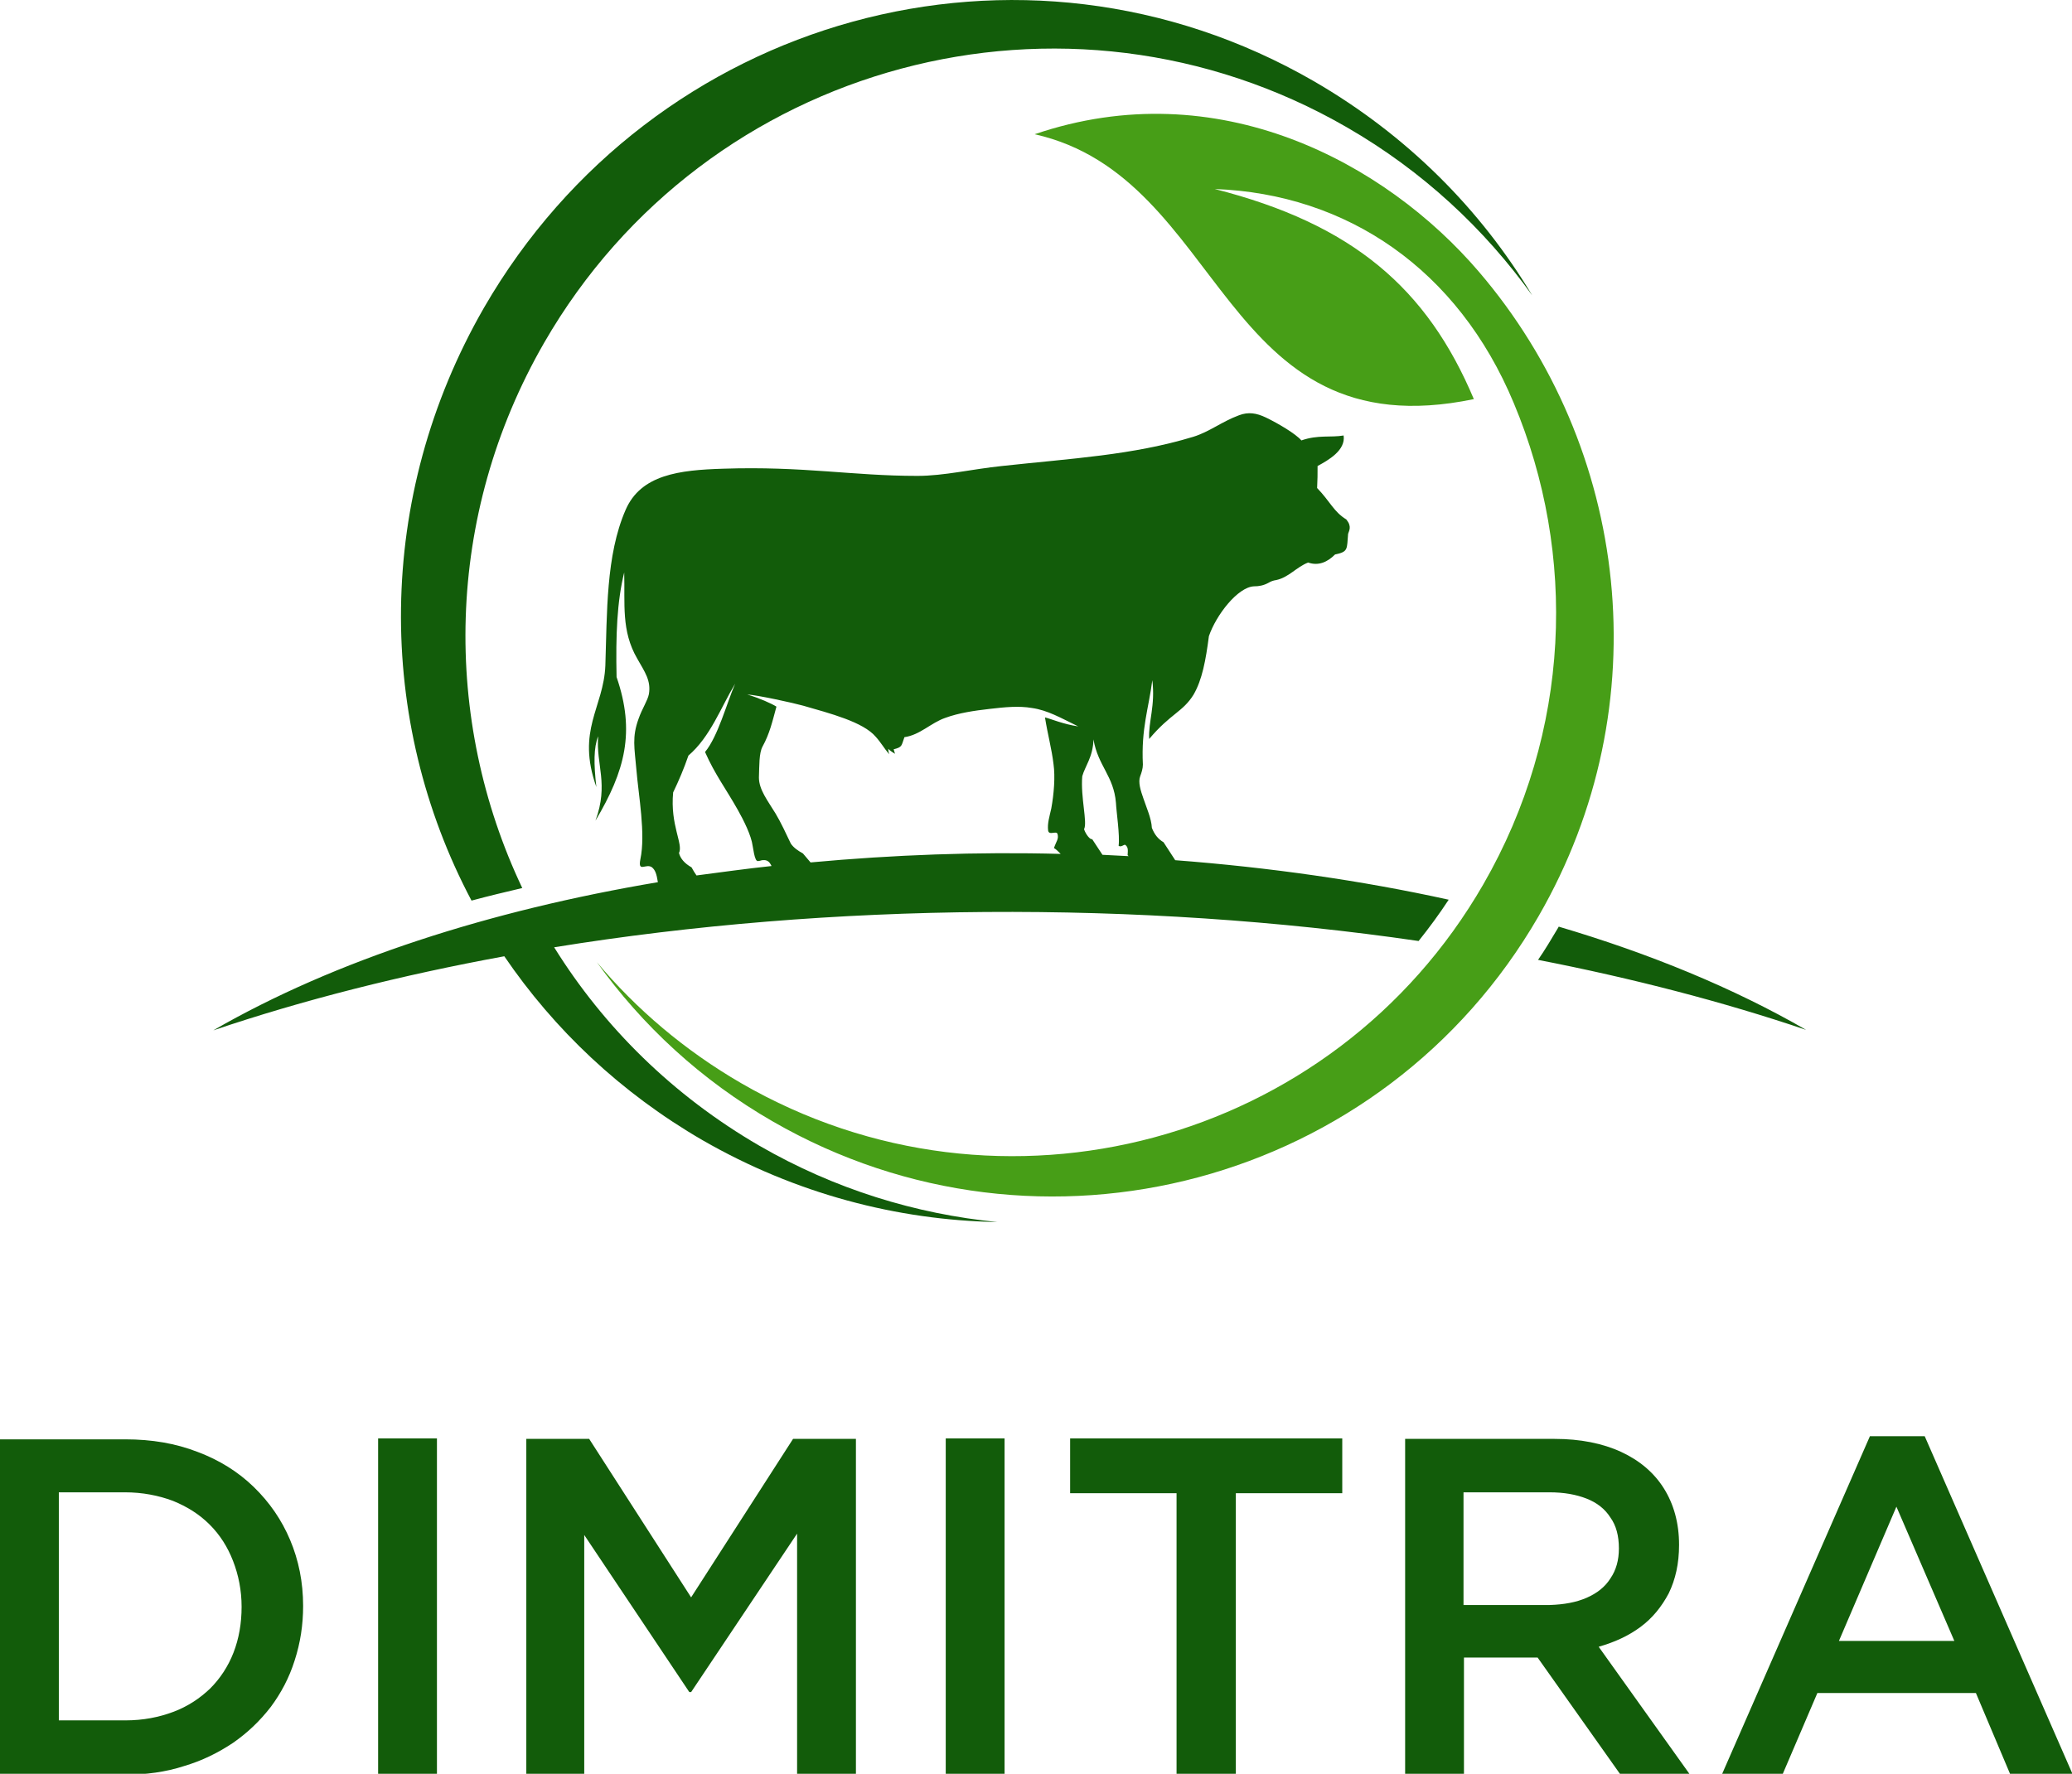
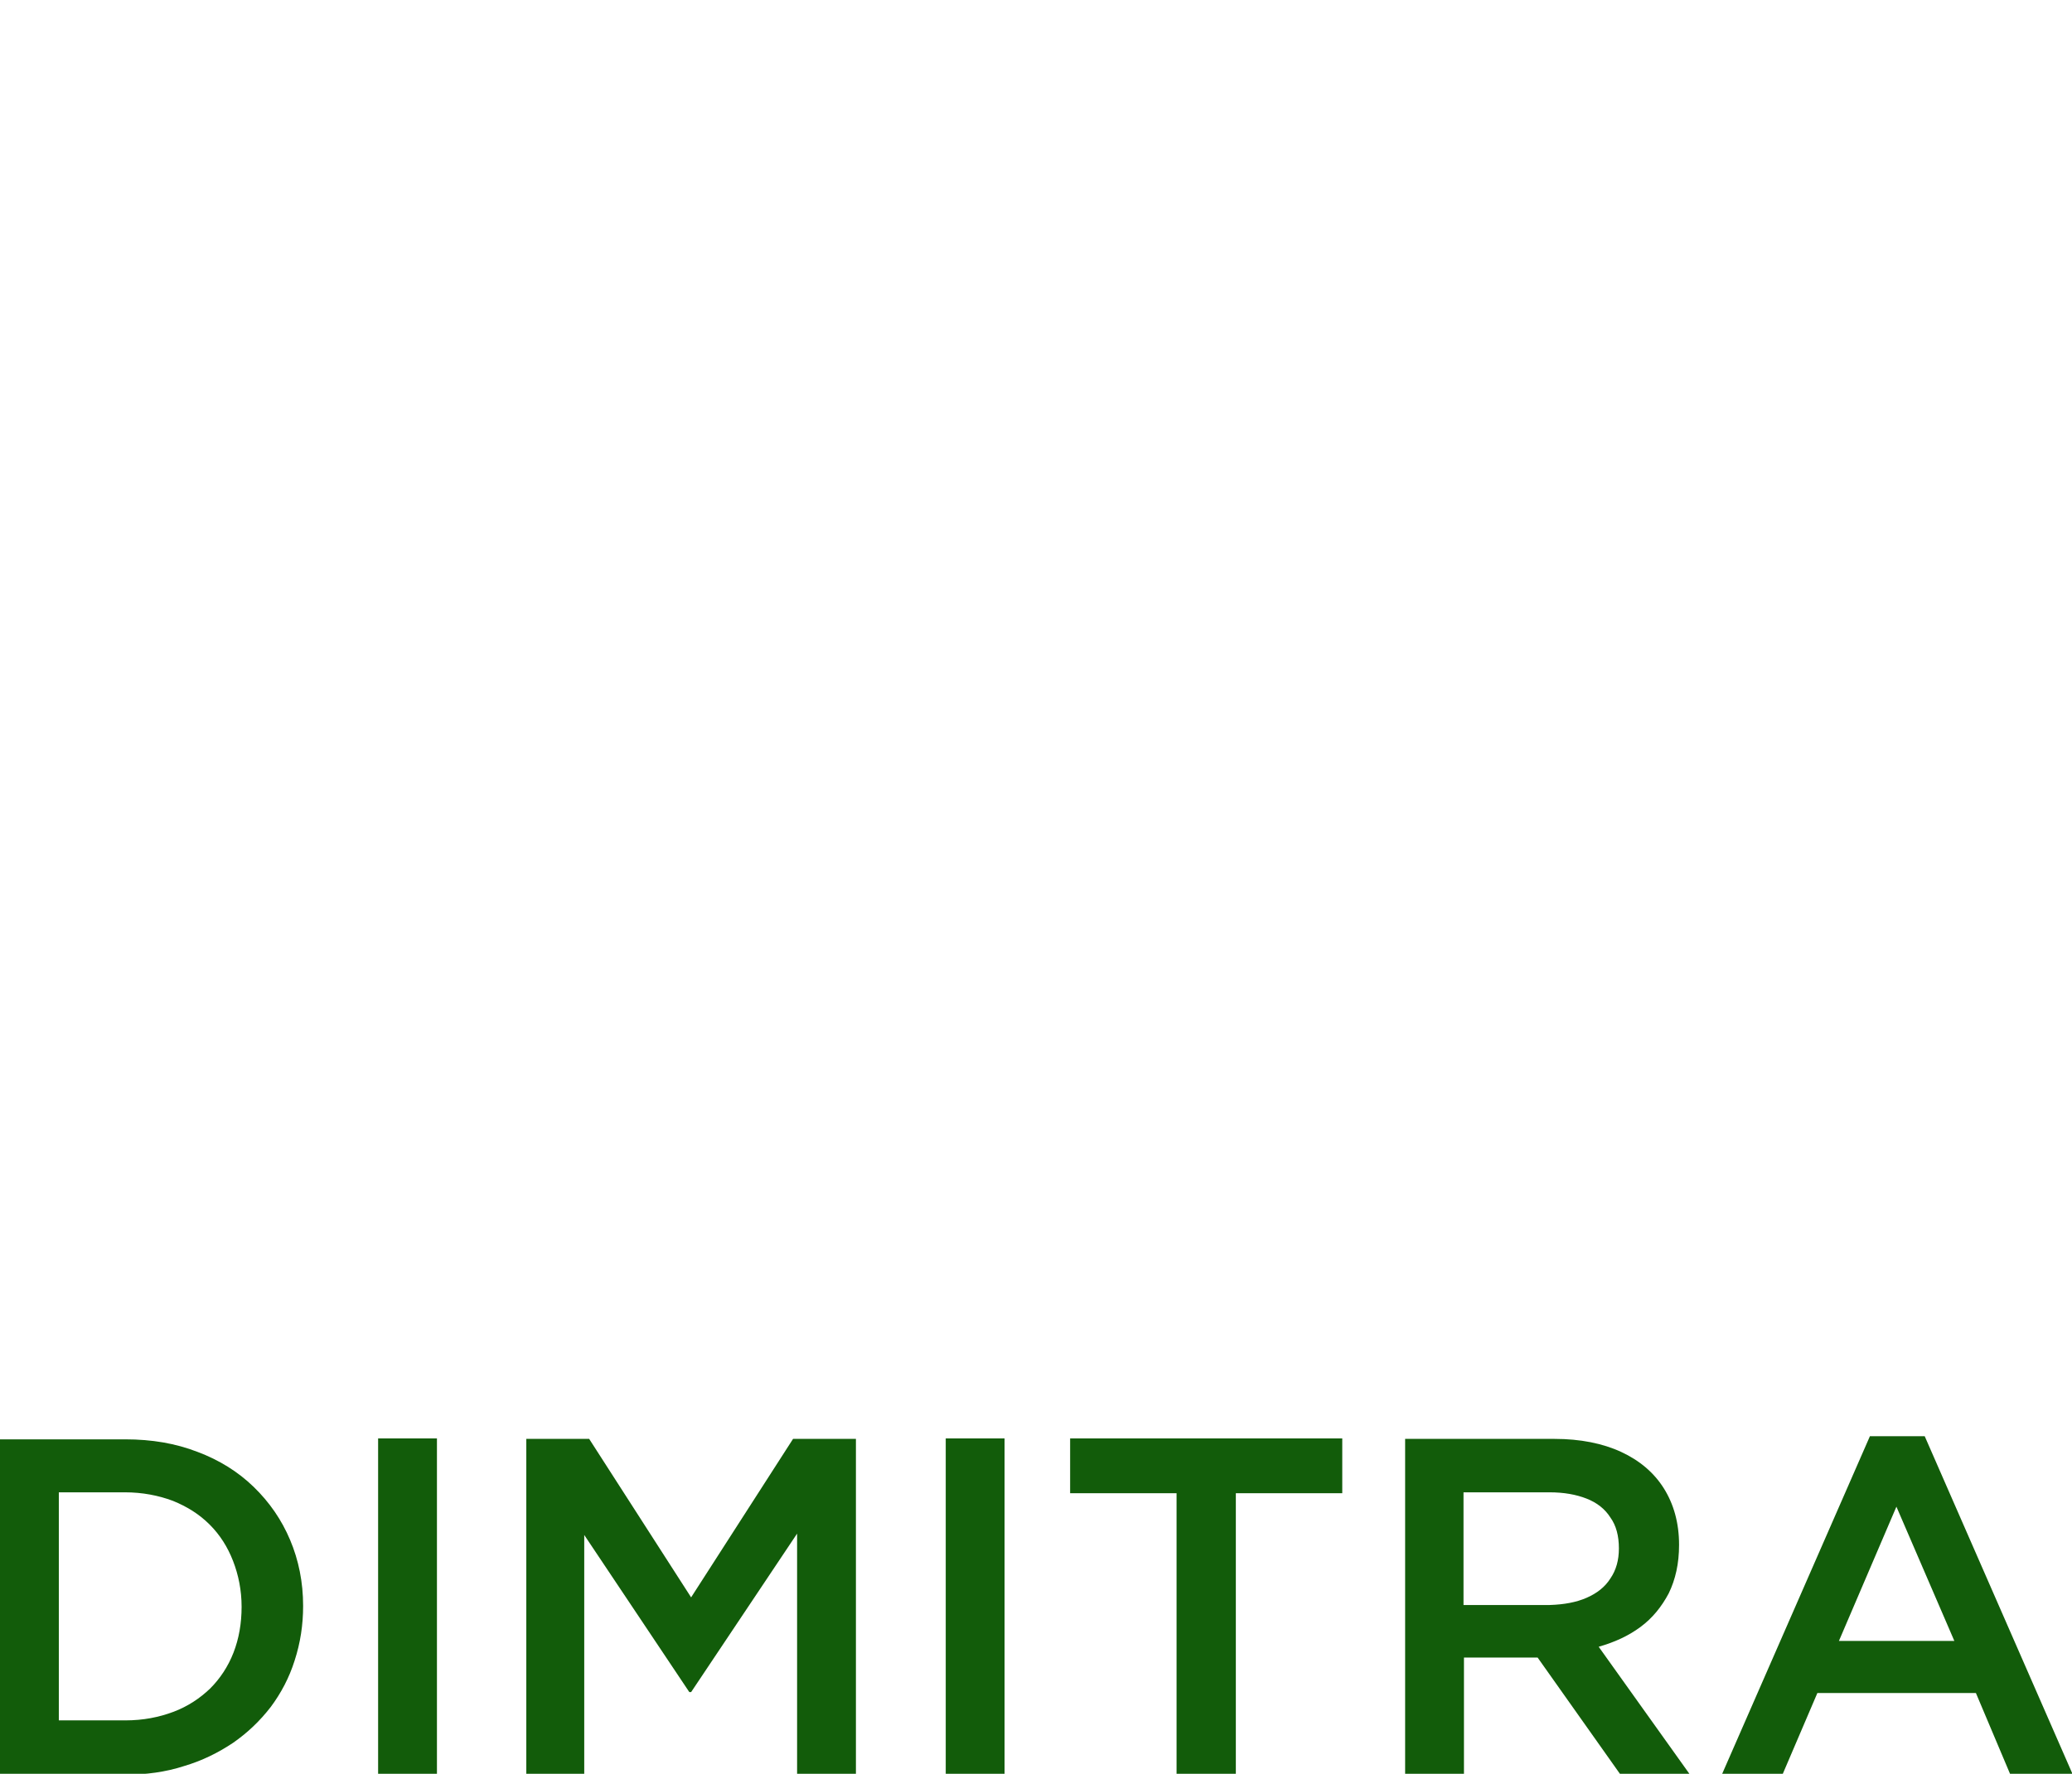
<svg xmlns="http://www.w3.org/2000/svg" version="1.1" id="Layer_1" x="0px" y="0px" viewBox="0 0 461.4 395.1" style="enable-background:new 0 0 461.4 395.1;" xml:space="preserve">
  <style type="text/css">
	.st0{fill:#125C0A;}
	.st1{fill-rule:evenodd;clip-rule:evenodd;fill:#125C0A;}
	.st2{fill-rule:evenodd;clip-rule:evenodd;fill:#479E17;}
</style>
  <path class="st0" d="M435.2,365.5h-25.7l12.8-29.9L435.2,365.5z M428.6,319.9h-12.2l-32.9,75.2H397l7.7-18H440l7.6,18h13.9  L428.6,319.9z M360.5,344.9c0,2.6-0.6,4.8-1.9,6.7c-1.2,1.9-3,3.3-5.3,4.3c-2.3,1-5,1.5-8.2,1.6h-19.2v-25.1H345  c3.3,0,6,0.5,8.3,1.4c2.3,0.9,4.1,2.3,5.3,4.2C359.9,339.8,360.5,342.1,360.5,344.9z M376.2,395.1L356,366.8c3.5-1,6.6-2.4,9.3-4.4  c2.7-2,4.7-4.5,6.3-7.5c1.5-3.1,2.3-6.6,2.3-10.8c0-4.9-1.2-9.1-3.4-12.6c-2.2-3.5-5.4-6.2-9.5-8.1c-4.1-1.9-9.1-2.9-14.8-2.9h-33.3  v74.7h13.1v-26h16.4l18.4,26H376.2z M275.2,332.6h23.7v-12.2h-60.6v12.2H262v62.5h13.2V332.6z M210.6,320.4v74.7h13.1v-74.7H210.6z   M177.5,341.6v53.6h13.1v-74.7h-14l-22.7,35.3l-22.7-35.3h-14v74.7h12.9v-53.3l23.4,35h0.4L177.5,341.6z M84.2,320.4v74.7h13.1  v-74.7H84.2z M53.8,357.9c0,3.7-0.6,7.1-1.8,10.2c-1.2,3.1-3,5.8-5.2,8c-2.3,2.2-5,4-8.2,5.2c-3.2,1.2-6.7,1.9-10.7,1.9H13.1v-50.8  h14.7c3.9,0,7.5,0.7,10.7,1.9c3.2,1.3,5.9,3,8.2,5.3c2.3,2.3,4,5,5.2,8.1C53.1,350.8,53.8,354.2,53.8,357.9z M67.5,357.7  c0-5.3-1-10.2-2.9-14.7c-1.9-4.5-4.6-8.4-8.1-11.8c-3.5-3.4-7.7-6-12.5-7.8c-4.9-1.9-10.2-2.8-16.1-2.8H0v74.7h27.8  c4.7,0,9.1-0.6,13.1-1.9c4.1-1.2,7.7-3,11-5.2c3.3-2.3,6-4.9,8.4-8c2.3-3.1,4.1-6.5,5.3-10.3C66.9,365.9,67.5,361.9,67.5,357.7z" />
-   <path class="st1" d="M171.8,192.9c-0.1-0.3-0.3-0.5-0.4-0.7c-0.4-0.5-0.9-0.7-1.7-0.6c-0.8,0.2-1.1,0.4-1.4-0.2  c-0.3-0.6-0.5-1.8-0.7-3c-0.3-2.3-2-5.7-3.3-8c-2.7-4.8-5.1-7.9-7.3-12.9c2.9-3.5,4.8-10.8,6.7-15.2c-3.2,5.3-5.5,11.8-10.4,16  c-1,2.9-2.1,5.5-3.4,8.2c-0.7,7.3,2.3,11.5,1.3,13.5c0.3,1.2,1.2,2.3,2.8,3.2c0.3,0.6,0.7,1.2,1.1,1.8  C160.5,194.3,166.1,193.5,171.8,192.9 M236.2,190.2c-0.6-0.6-1.1-1.1-1.5-1.3c0.5-1.5,1.1-2,0.8-3.1c-0.2-0.9-1.9,0.4-2.1-0.8  c-0.2-1.6,0.3-3.1,0.7-4.9c0.6-3.3,0.9-7.1,0.5-9.9c-0.4-3.4-1.3-6.6-1.9-10.4c1.3,0.3,4,1.5,7.4,2c-3.9-1.9-6.8-3.6-10.3-4.1  c-2.9-0.5-6-0.2-9.4,0.2c-3.5,0.4-6.9,0.9-9.9,2c-3.2,1.1-5.6,3.8-9.1,4.3c-0.7,1.9-0.4,2.2-2.4,2.7c0.1,0.3,0.2,0.7,0.3,1  c-0.5-0.3-1-0.6-1.5-1.1c0,0.4,0.1,0.9,0.2,1.2c-1.1-1.3-1.9-2.7-3-3.9c-2.8-3.3-10.2-5.2-16.1-6.9c-2.1-0.6-10.3-2.4-12.5-2.5  c2.7,0.8,5.4,2,6.5,2.7c-0.9,3.3-1.5,6-3.1,8.9c-0.8,1.5-0.7,4.3-0.8,6.9c0,2.7,2,5.2,3.7,8c1.1,1.8,2.5,4.8,3.4,6.7  c0.6,0.9,1.6,1.6,2.7,2.2c0.6,0.7,1.1,1.3,1.7,2C198.9,190.4,217.6,189.7,236.2,190.2z M251.3,190.7c-0.1-0.1-0.1-0.2-0.2-0.2  c0.1-1.3,0.1-1.8-0.5-2.3c-0.3-0.2-0.9,0.6-1.5,0.2c0.3-2.4-0.5-7.5-0.6-9.6c-0.5-6-4-8.2-5-14.1c-0.1,3.9-1.9,6-2.5,8.2  c-0.4,4.7,1.2,10.3,0.4,11.8c0.4,1.2,1.4,2.4,1.8,2.2c0.9,1.4,1.5,2.3,2.3,3.5C247.5,190.5,249.4,190.6,251.3,190.7z M123.4,211  c11,17.7,26.4,33,45.7,44.2c16.8,9.7,34.8,15.2,53,17c-22.3-0.4-44.9-6.3-65.6-18.2c-18.3-10.6-33.1-24.7-44.2-41  c-22.9,4.2-44.7,9.7-64.8,16.5c27.2-15.7,61.6-26.7,99-33c-0.3-1.9-0.6-2.7-1.3-3.3c-1.3-1-3.2,1.3-2.6-1.8  c1.2-5.7-0.4-14.1-0.9-20.1c-0.4-4.7-1-7.1,0.5-11.2c0.8-2.3,2-4,2.3-5.5c0.5-3-0.9-4.9-2.6-7.9c-3.6-6.2-2.7-12.2-2.9-19.2  c-1.6,6.5-1.9,13.9-1.7,23.3c4.2,12.2,1.9,20.9-4.7,32c3-8.2,0.1-12.4,0.6-18.8c-1,2.5-1,6.1-0.4,11.3c-4.5-12.7,1.6-17.6,2-27  c0.4-11.7,0.1-24.6,4.5-34.7c3.4-7.9,12-8.9,21.7-9.2c18-0.6,28.7,1.6,43.3,1.6c5.9,0,12.1-1.5,18.8-2.2c15.6-1.7,29.1-2.4,42.6-6.5  c3.6-1.1,6.4-3.4,10.2-4.8c2.1-0.8,3.9-0.5,6,0.5c2.7,1.3,6.6,3.6,7.9,5.1c3.7-1.3,6.6-0.6,9.4-1.1c0.5,3.3-3.4,5.5-5.8,6.8  c0,1.9,0,3-0.1,4.9c2.9,3,3.7,5.3,6.5,7c1.3,1.6,0.6,2.5,0.4,3.2c-0.3,3.4,0.1,4-2.9,4.6c-1.7,1.7-3.7,2.6-6,1.8  c-2.6,1-4.3,3.3-7.1,3.9c-0.7,0.1-1.2,0.3-1.7,0.6c-1.1,0.6-2.1,0.8-3.3,0.8c-3.6,0.2-8.4,6.4-10,11.1c-0.7,5.4-1.5,9.7-3.4,13  c-2.4,3.9-5.1,4.2-9.9,9.9c-0.2-3.9,1.4-7.4,0.7-13.1c-0.8,6.3-2.5,10.7-2.1,18.8c0,0.9-0.3,1.8-0.6,2.6c-0.5,1.3,0.1,3.2,0.7,4.9  c0.7,2.1,1.8,4.5,1.9,6.6c0.6,1.5,1.4,2.5,2.6,3.2l2.6,4c20.9,1.6,41.4,4.5,60.9,8.8c-2.1,3.2-4.3,6.2-6.7,9.2  C253.6,200.5,185.1,201,123.4,211z M292.6,18.1c20.7,12,37.1,28.5,48.6,47.7c-10.6-14.8-24.4-27.7-41.2-37.4  C237.4-7.8,157.3,13.7,121.2,76.3c-22.3,38.7-22.7,84-4.9,121.5c-3.8,0.9-7.6,1.8-11.3,2.8c-21.2-40-21.6-89.7,2.8-132.1  C145.4,3.5,227.5-19.5,292.6,18.1z M402.2,229.4c-18.6-6.3-38.7-11.5-59.7-15.6c1.6-2.3,3-4.7,4.5-7.2l0.1-0.2  C367.4,212.4,386.1,220.1,402.2,229.4z" />
-   <path class="st2" d="M329.3,60.5c33.5,39.1,40.5,96.5,13.3,143.6c-34.5,59.7-110.8,80.1-170.5,45.7c-16-9.2-29.1-21.4-39.2-35.5  c8.8,10.5,19.6,19.7,32.2,27c57.8,33.4,131.8,13.6,165.2-44.3c19.6-34,20.9-73.6,6.8-107.2C324.7,60,300,43.2,270.5,42.1  c30.7,7.8,47.3,22.1,57.7,46.8c-56.8,11.8-55.1-49.4-97.8-59C271.2,16,308.5,36.2,329.3,60.5" />
</svg>